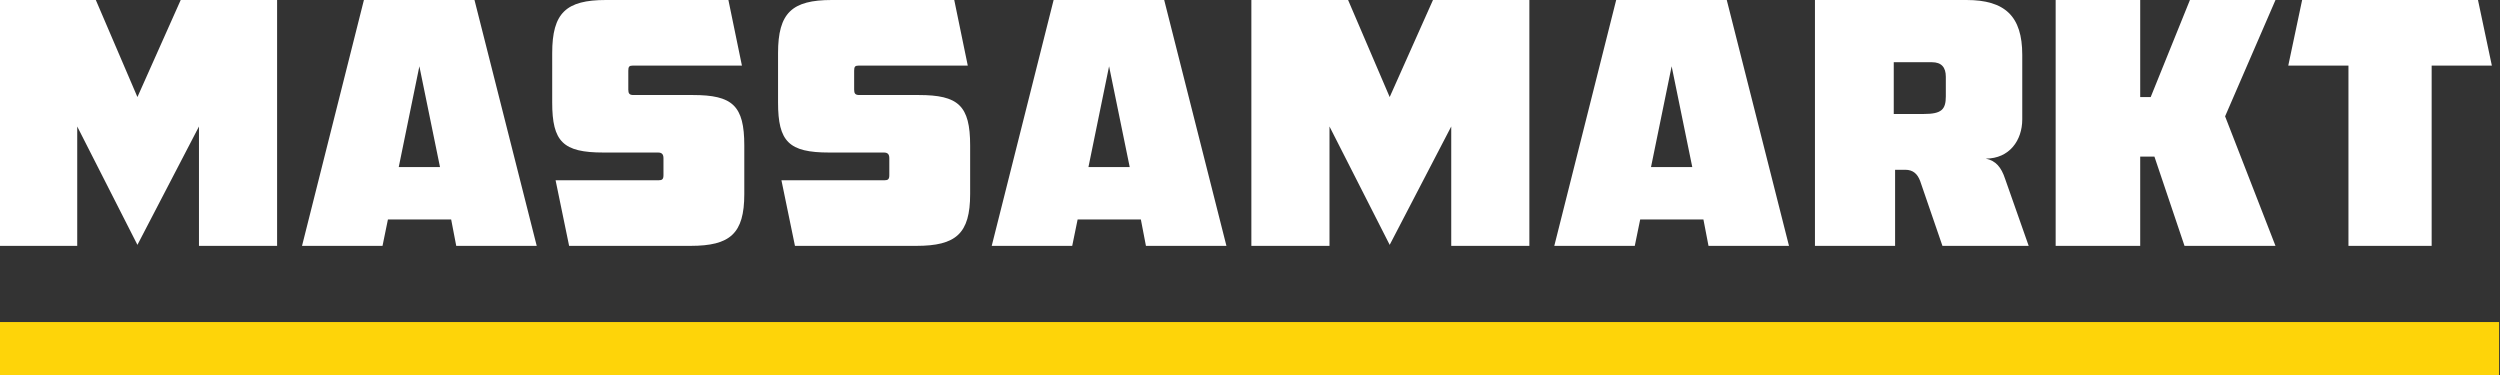
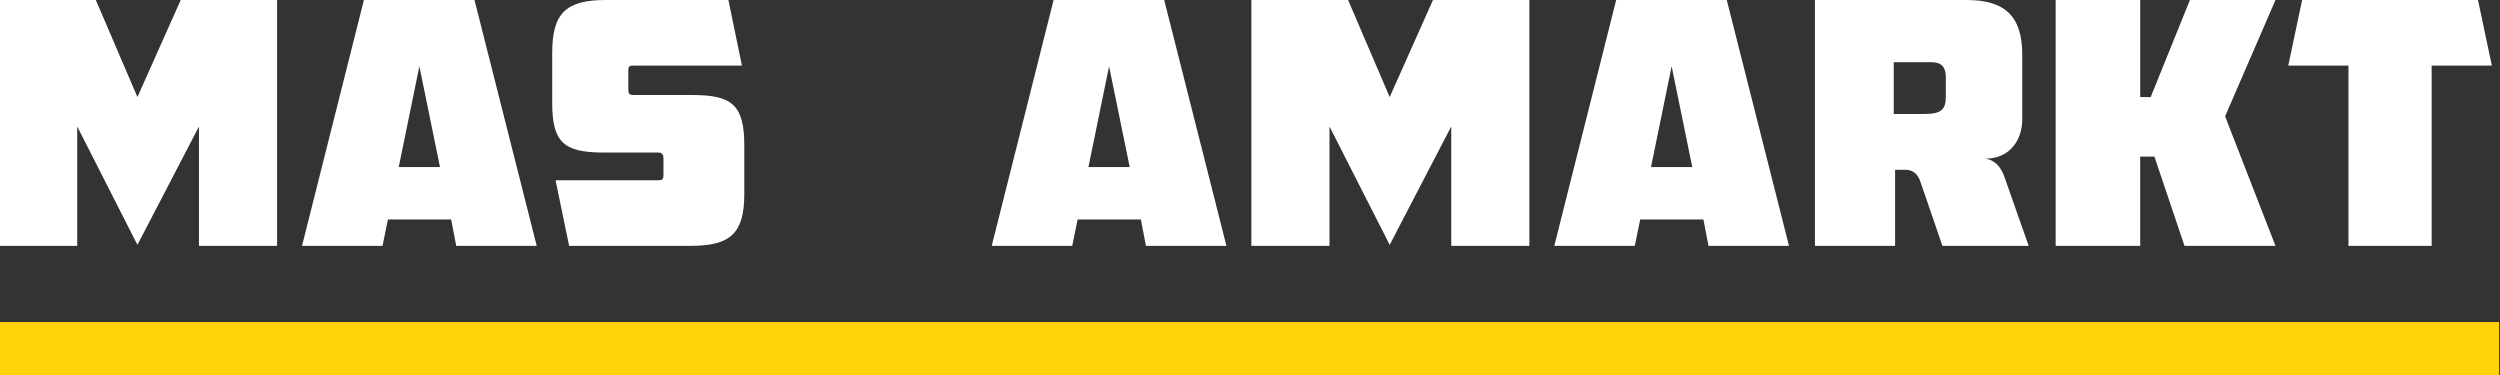
<svg xmlns="http://www.w3.org/2000/svg" version="1.1" x="0px" y="0px" width="1000px" height="150px" viewBox="0.36 0 1000 150" enable-background="new 0.36 0 1000 150" xml:space="preserve">
  <rect x="0.36" y="0" width="1000" height="150" fill="#333333" stroke="none" />
  <path fill="#FFFFFF" d="M0,0h38.689l16.64,38.823L72.645,0h38.555v98.348h-31.25V50.594l-24.62,47.348L31.251,50.594v47.753H0V0z" />
  <path fill="#FFFFFF" d="M121.168,98.348L145.926,0h44.232l24.893,98.348h-32.196l-2.029-10.555h-25.297l-2.163,10.555H121.168z   M159.856,66.825h16.505l-8.252-40.311L159.856,66.825z" />
  <path fill="#FFFFFF" d="M228.007,98.348l-5.414-26.246h41.26c1.353,0,1.895-0.404,1.895-2.028v-6.762  c0-1.49-0.542-2.302-2.166-2.302H241.67c-16.101,0-20.429-4.33-20.429-20.02V21.236C221.241,5.14,226.788,0,242.751,0h48.971  l5.41,26.242h-43.693c-1.354,0-1.757,0.407-1.757,2.032v7.571c0,1.49,0.404,2.167,2.028,2.167h23.807  c15.829,0,20.562,4.192,20.562,20.154v19.482c0,15.826-5.681,20.698-21.51,20.698H228.007z" />
-   <path fill="#FFFFFF" d="M318.345,98.348l-5.414-26.246h41.261c1.353,0,1.895-0.404,1.895-2.028v-6.762  c0-1.49-0.542-2.302-2.166-2.302h-21.913c-16.1,0-20.429-4.33-20.429-20.02V21.236C311.579,5.14,317.126,0,333.089,0h48.971  l5.41,26.242h-43.694c-1.353,0-1.757,0.407-1.757,2.032v7.571c0,1.49,0.404,2.167,2.029,2.167h23.807  c15.829,0,20.563,4.192,20.563,20.154v19.482c0,15.826-5.682,20.698-21.511,20.698H318.345z" />
  <path fill="#FFFFFF" d="M397.047,98.348L421.807,0h44.232l24.893,98.348h-32.197l-2.029-10.555h-25.297l-2.162,10.555H397.047z   M435.738,66.825h16.504l-8.252-40.311L435.738,66.825z" />
  <path fill="#FFFFFF" d="M500.907,0h38.691l16.637,38.823L573.552,0h38.554v98.348h-31.25V50.594l-24.621,47.348l-24.078-47.348  v47.753h-31.25V0z" />
  <path fill="#FFFFFF" d="M622.074,98.348L646.834,0h44.23l24.895,98.348h-32.197l-2.031-10.555h-25.297l-2.162,10.555H622.074z   M660.764,66.825h16.506l-8.252-40.311L660.764,66.825z" />
  <path fill="#FFFFFF" d="M758.398,67.911v30.437H726.34V0h60.603c15.421,0,22.321,6.491,22.321,21.913v25.84  c0,8.386-5.138,15.69-14.611,15.69c4.059,0.815,6.227,3.52,7.711,7.981l9.473,26.923h-34.5l-8.926-25.975  c-1.082-2.843-2.839-4.462-5.95-4.462H758.398z M769.9,45.589c7.034,0,8.789-1.761,8.789-7.038v-7.844  c0-3.791-1.755-5.819-5.542-5.819h-15.288v20.701H769.9z" />
  <path fill="#FFFFFF" d="M876.33,0h34.226L890.4,46.534l20.155,51.814h-36.39l-12.037-35.713h-5.684v35.713h-33.82V0h33.82v38.823  h4.193L876.33,0z" />
  <path fill="#FFFFFF" d="M921.213,0h70.341l5.549,26.242h-24.082v72.105h-33.279V26.242h-24.075L921.213,0z" />
  <rect x="0.36" y="128.818" fill="#FED409" width="999.64" height="21.456" />
</svg>